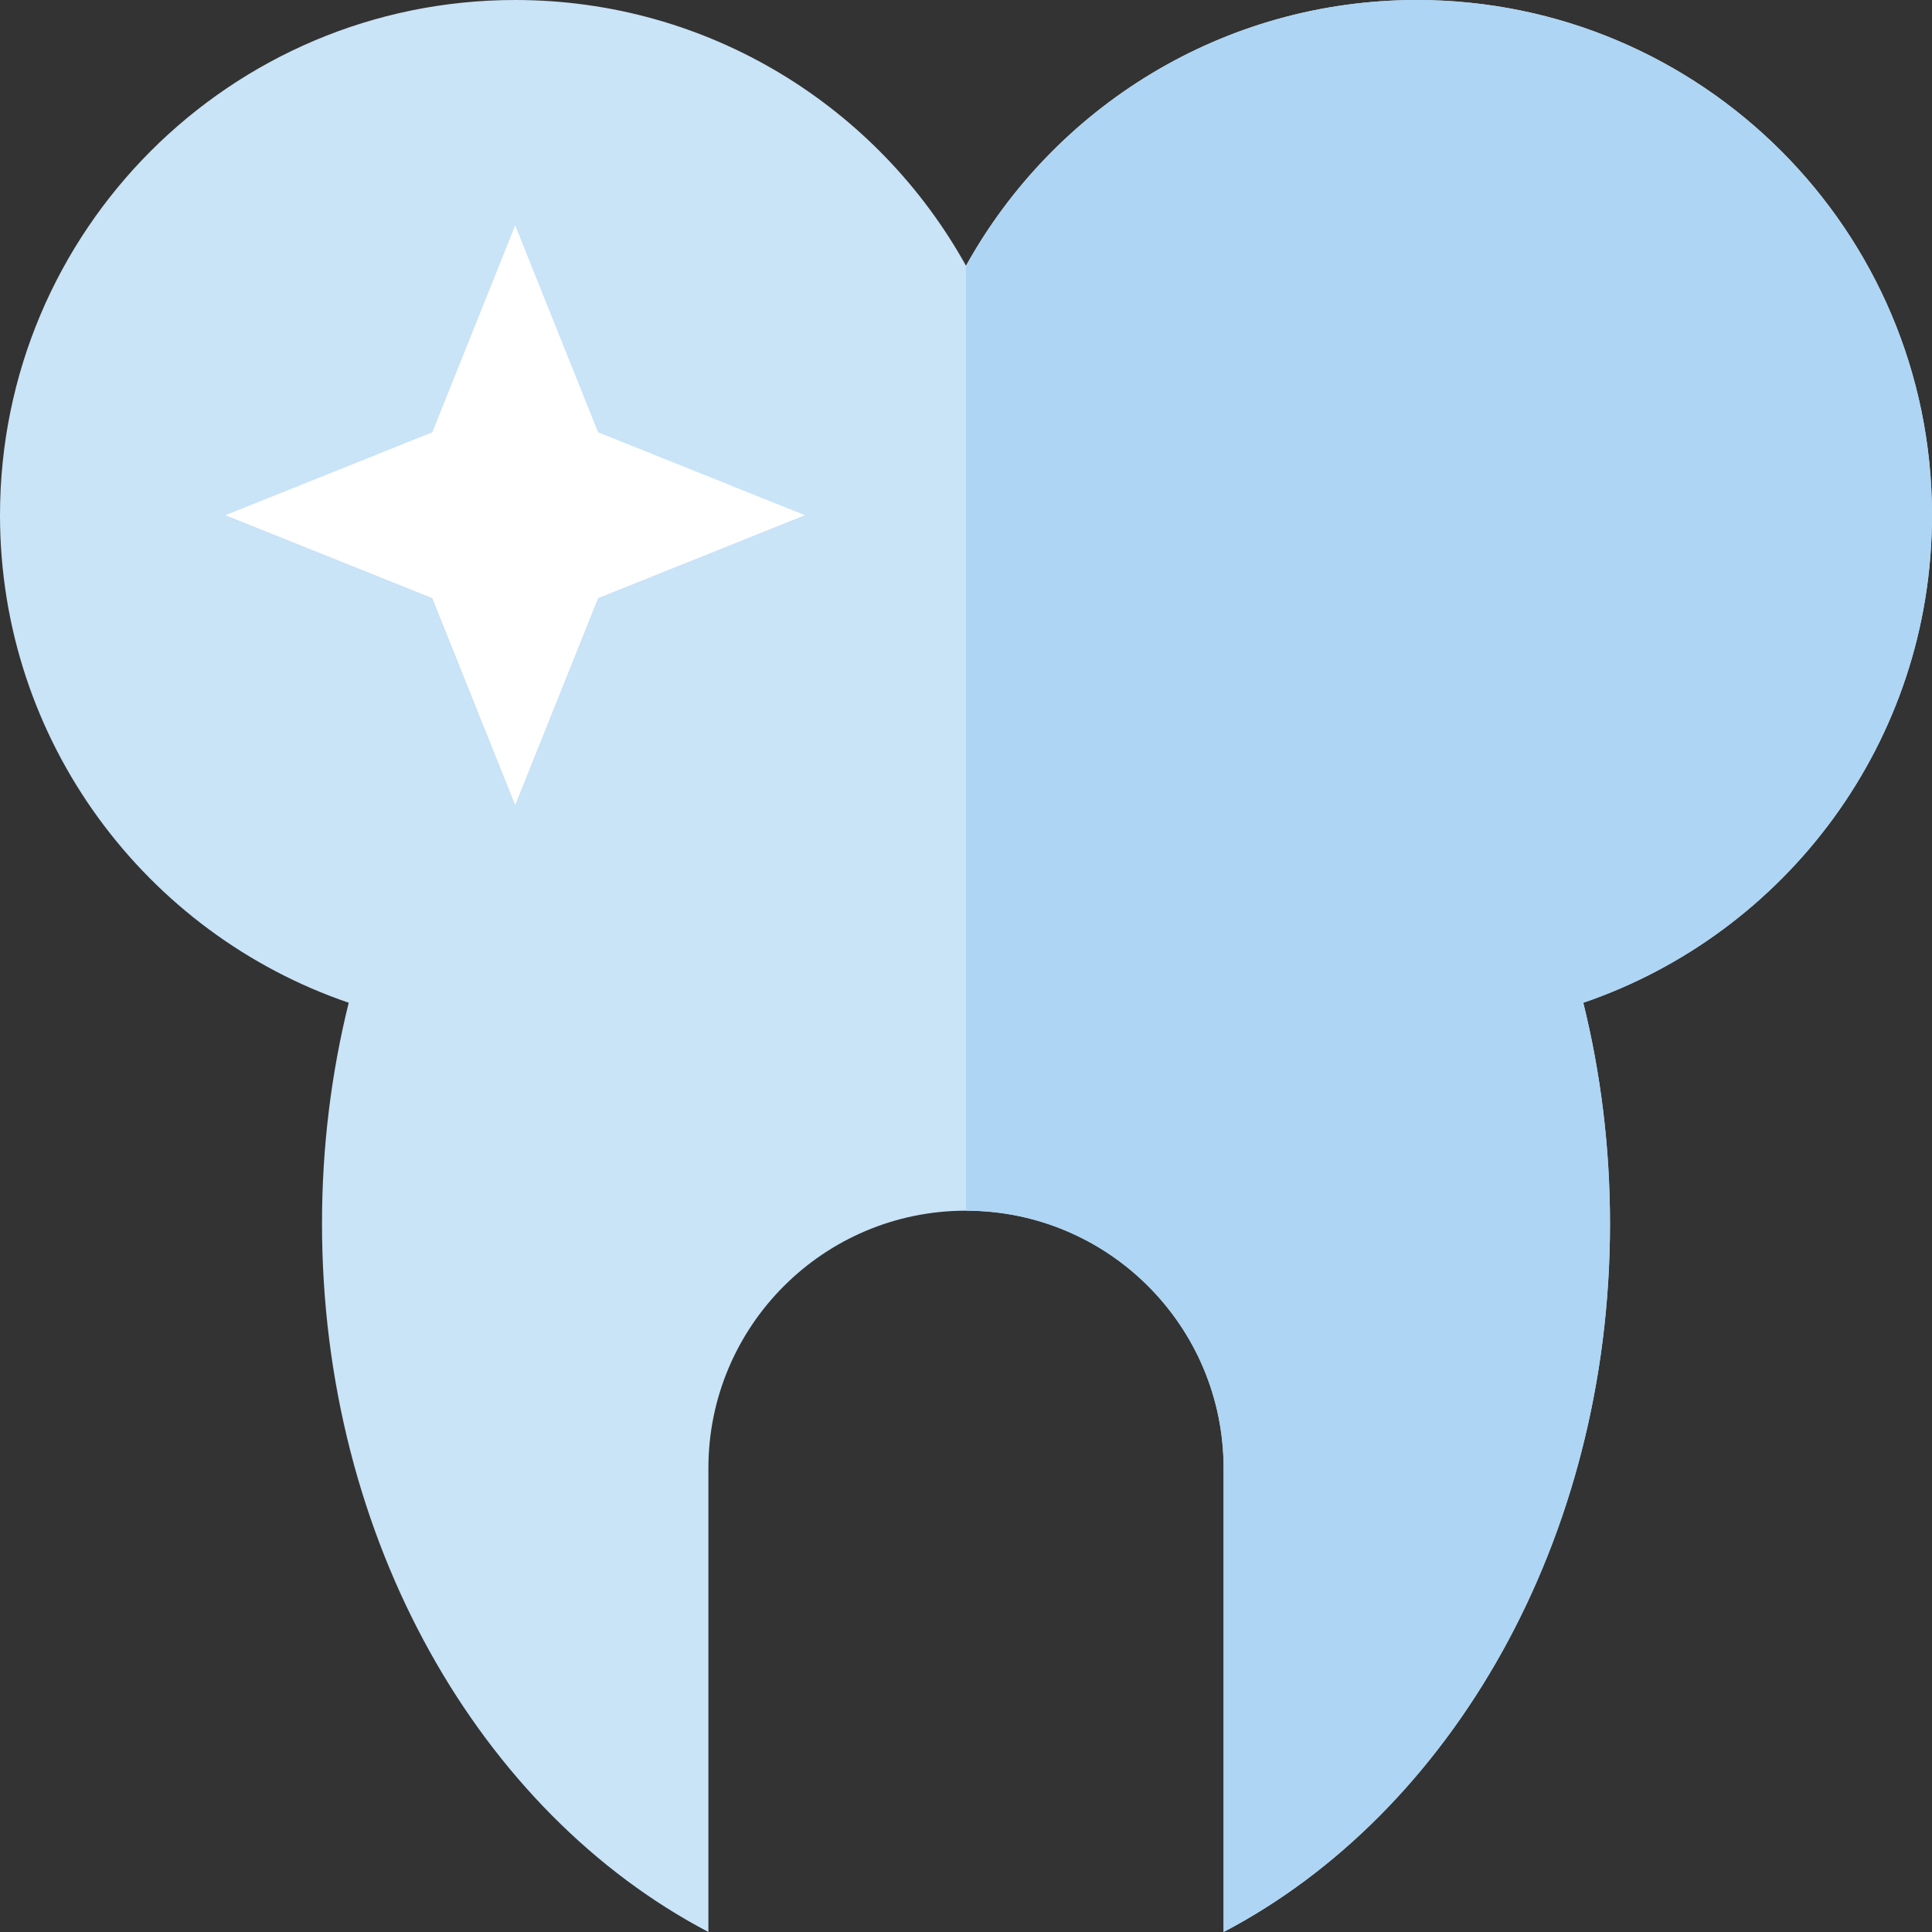
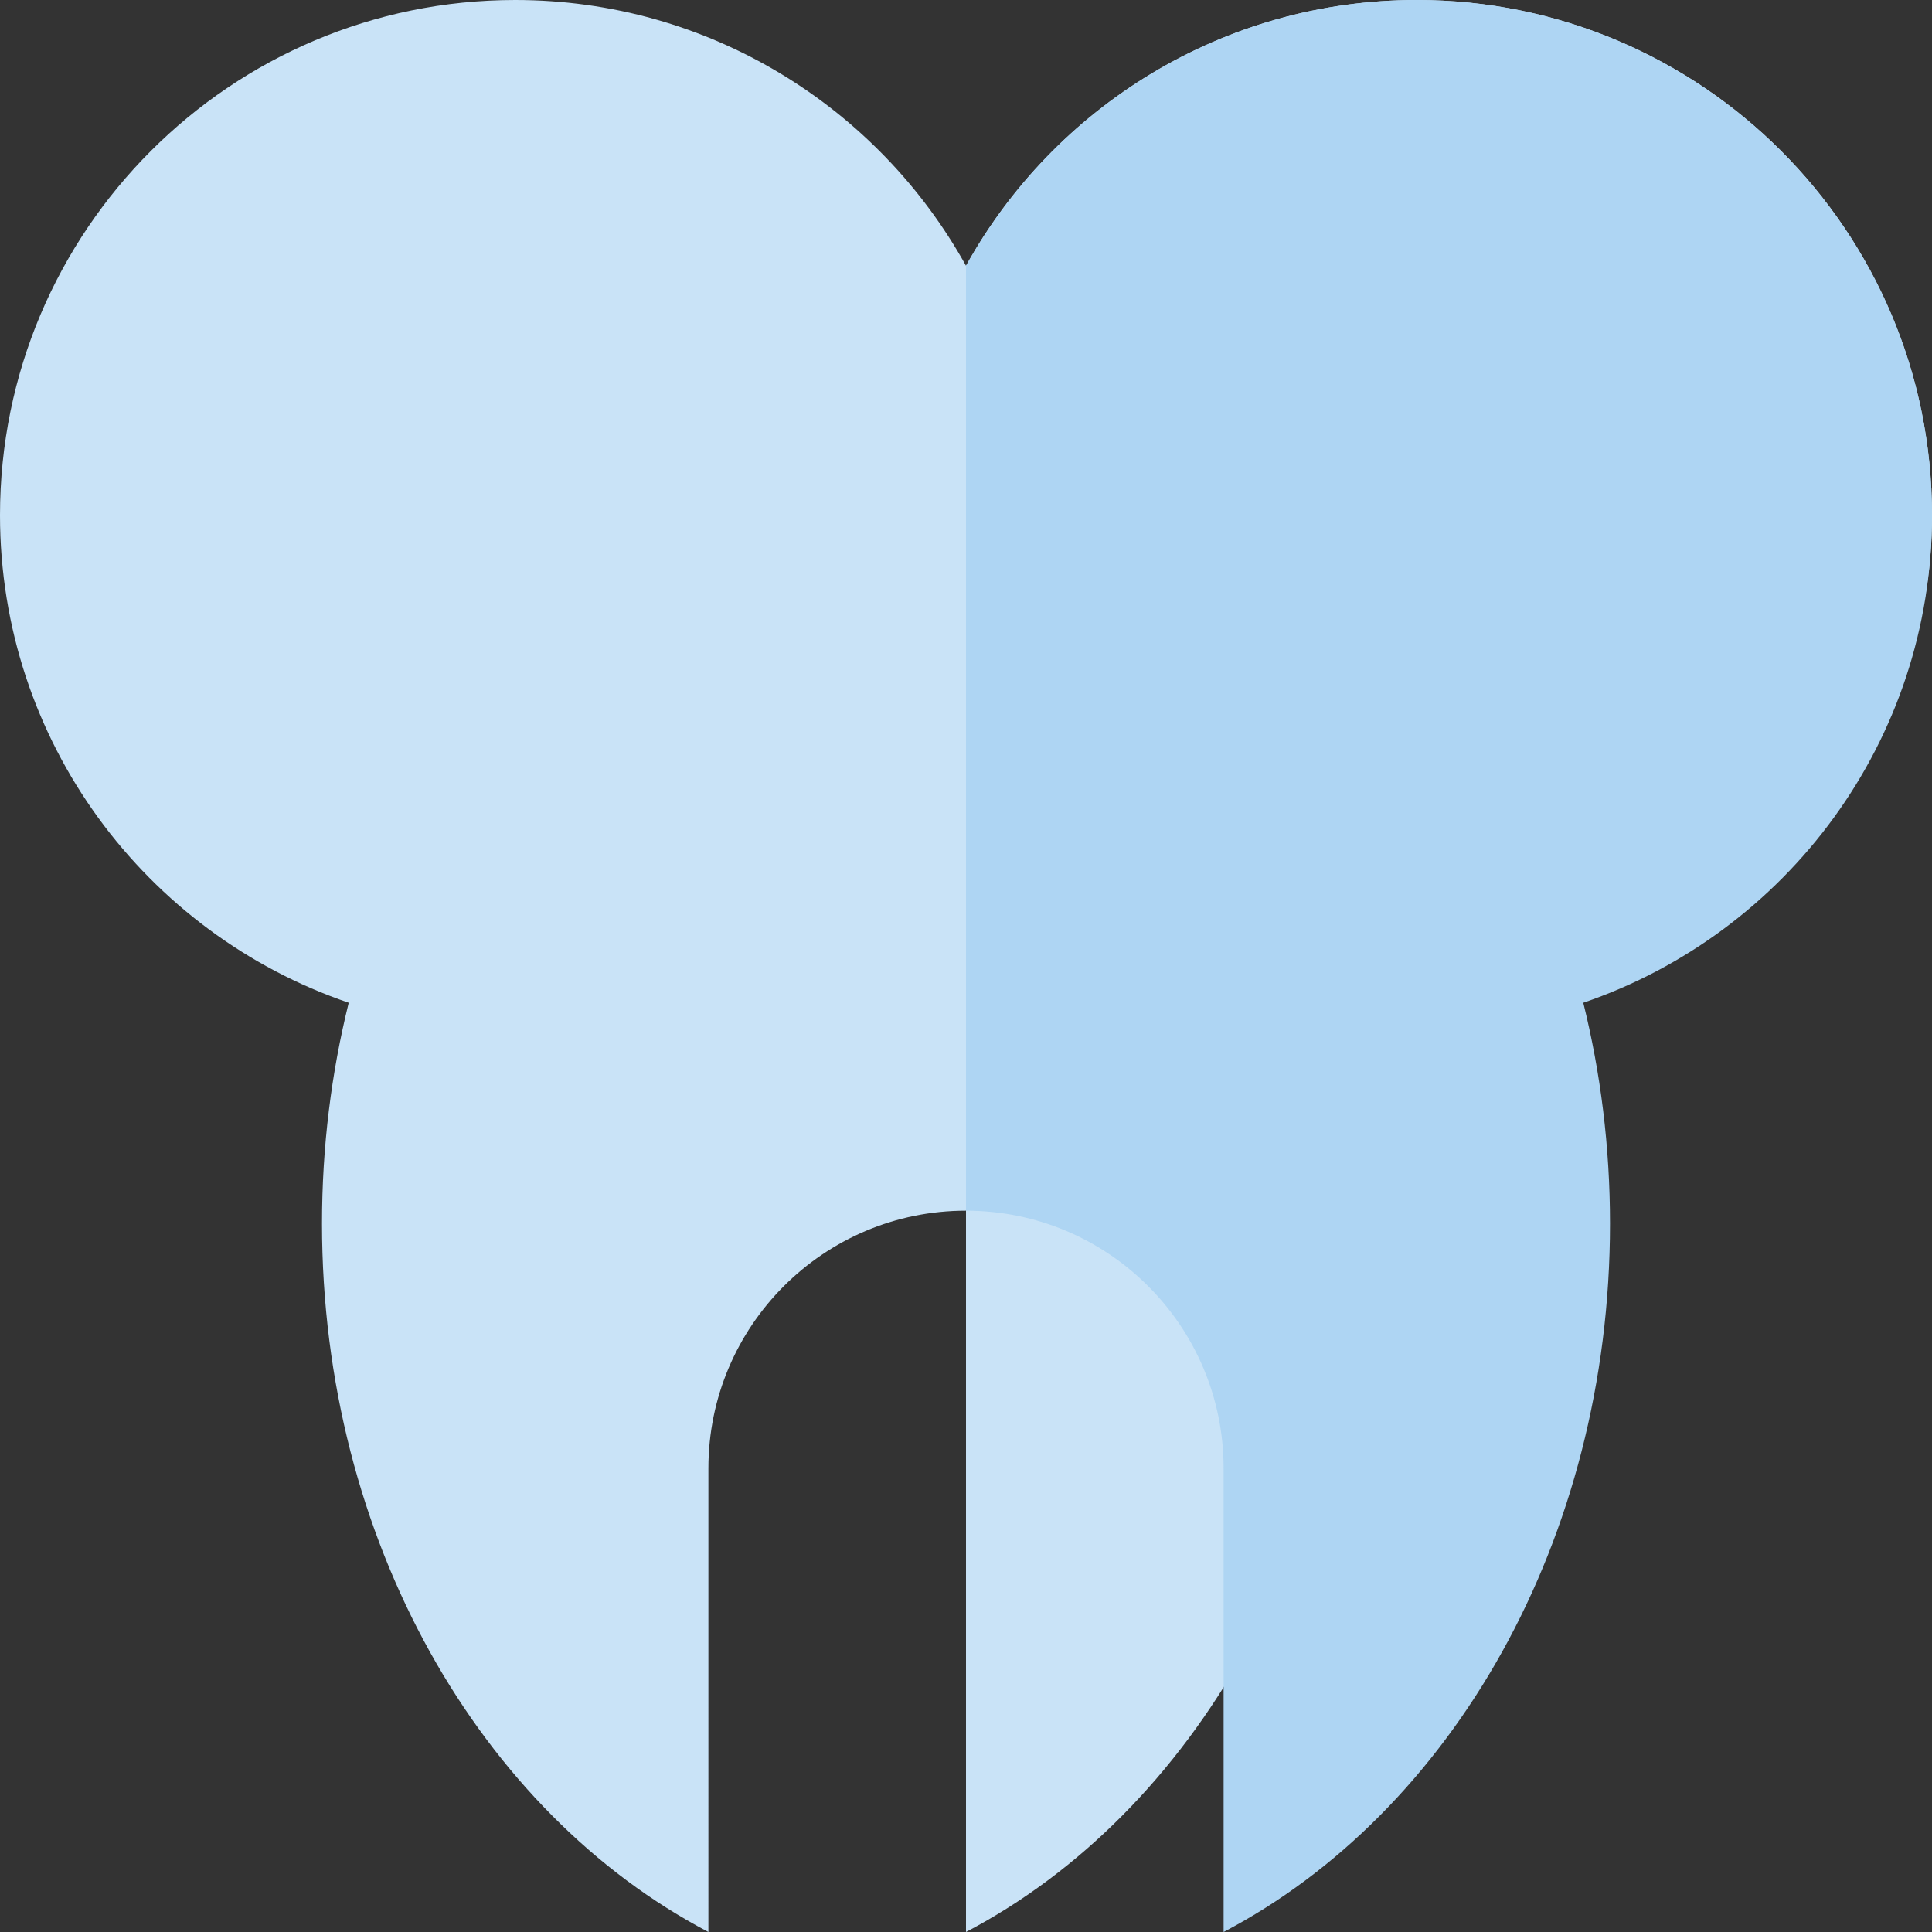
<svg xmlns="http://www.w3.org/2000/svg" height="800px" width="800px" version="1.1" id="Layer_1" viewBox="0 0 512 512" xml:space="preserve">
  <rect x="0" y="0" width="512" height="512" fill="#333333" stroke="none" />
-   <path style="fill:#C9E3F7;" d="M512,136.533C512,61.128,450.874,0,375.467,0C324.047,0,279.286,28.438,256,70.431  C232.714,28.438,187.953,0,136.533,0C61.126,0,0,61.128,0,136.533c0,59.96,38.668,110.857,92.414,129.205  c-4.599,18.543-7.081,38.183-7.081,58.52c0,83.978,42.127,156.138,102.4,187.742V389.111c0-37.702,30.565-68.267,68.267-68.267  s68.267,30.565,68.267,68.267V512c60.273-31.604,102.4-103.764,102.4-187.742c0-20.337-2.482-39.975-7.081-58.518  C473.332,247.39,512,196.494,512,136.533z" />
+   <path style="fill:#C9E3F7;" d="M512,136.533C512,61.128,450.874,0,375.467,0C324.047,0,279.286,28.438,256,70.431  C232.714,28.438,187.953,0,136.533,0C61.126,0,0,61.128,0,136.533c0,59.96,38.668,110.857,92.414,129.205  c-4.599,18.543-7.081,38.183-7.081,58.52c0,83.978,42.127,156.138,102.4,187.742V389.111c0-37.702,30.565-68.267,68.267-68.267  V512c60.273-31.604,102.4-103.764,102.4-187.742c0-20.337-2.482-39.975-7.081-58.518  C473.332,247.39,512,196.494,512,136.533z" />
  <path style="fill:#AED5F3;" d="M512,136.533C512,61.128,450.874,0,375.467,0C324.047,0,279.286,28.438,256,70.431  c0,49.026,0,197.516,0,250.414c37.702,0,68.267,30.565,68.267,68.267V512c60.273-31.604,102.4-103.764,102.4-187.742  c0-20.337-2.482-39.975-7.081-58.518C473.332,247.39,512,196.494,512,136.533z" />
-   <polygon style="fill:#FFFFFF;" points="136.533,59.733 158.503,114.565 213.333,136.533 158.503,158.502 136.533,213.333   114.563,158.502 59.733,136.533 114.563,114.565 " />
</svg>